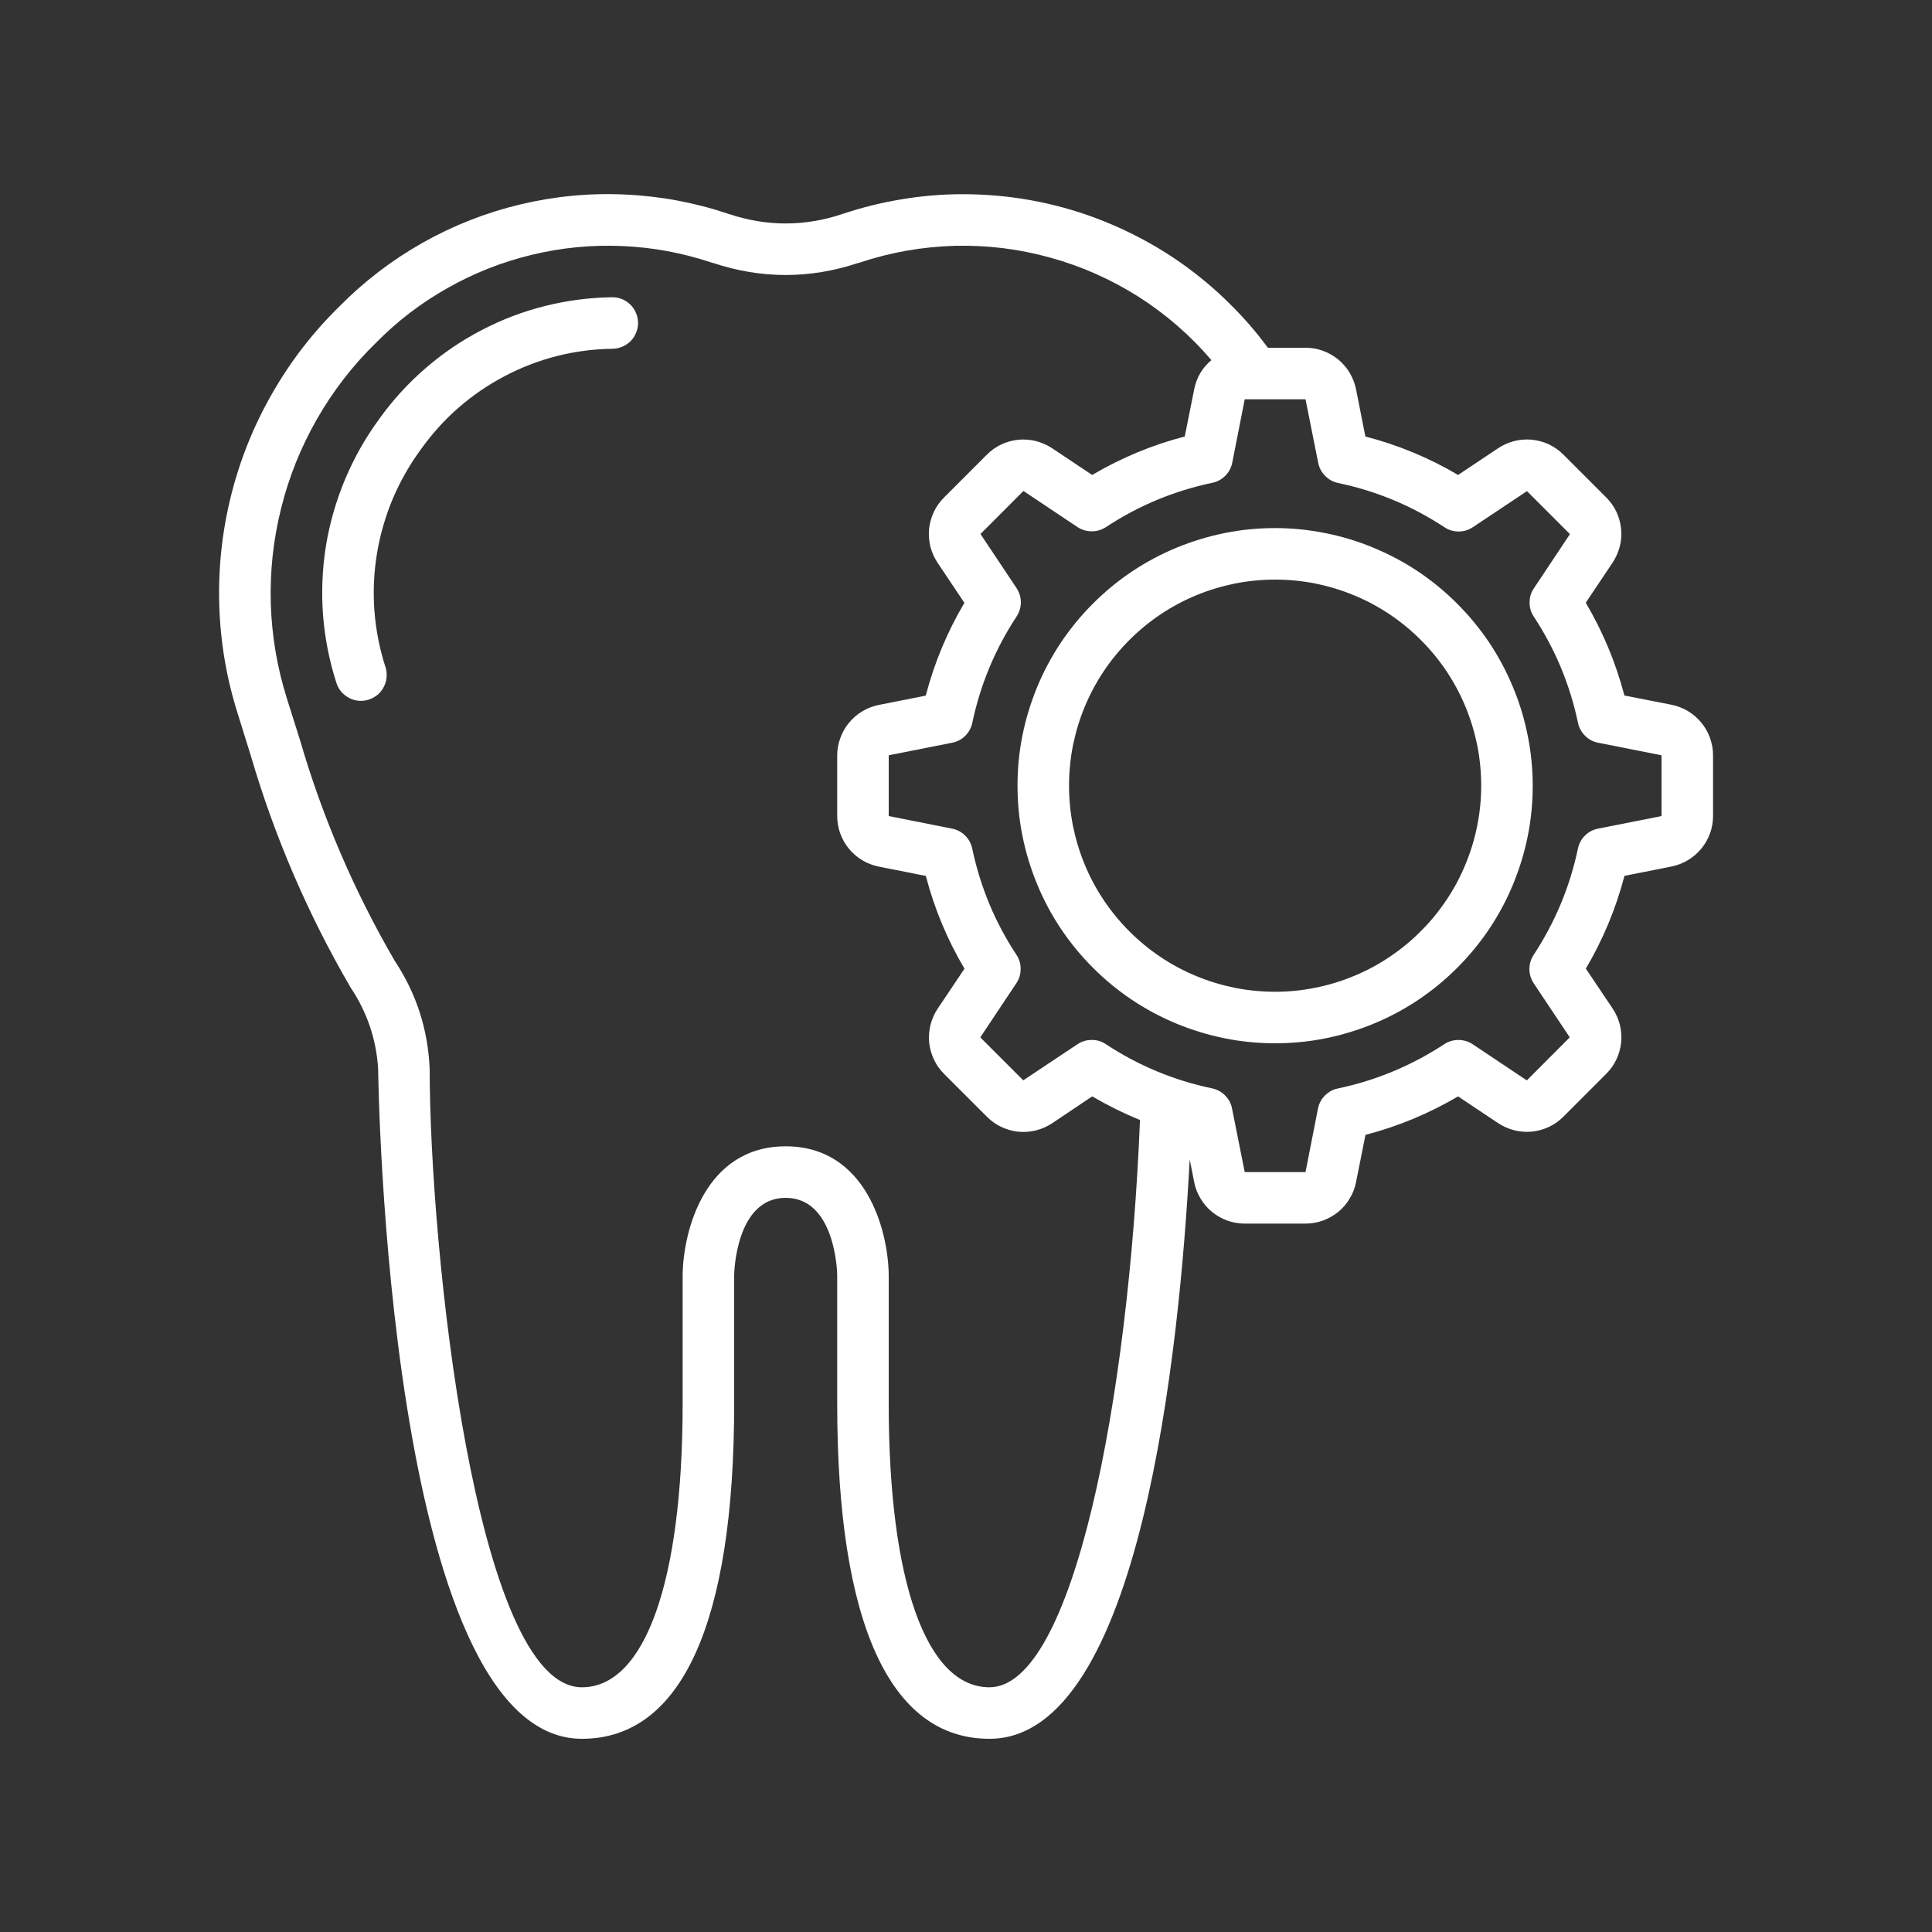
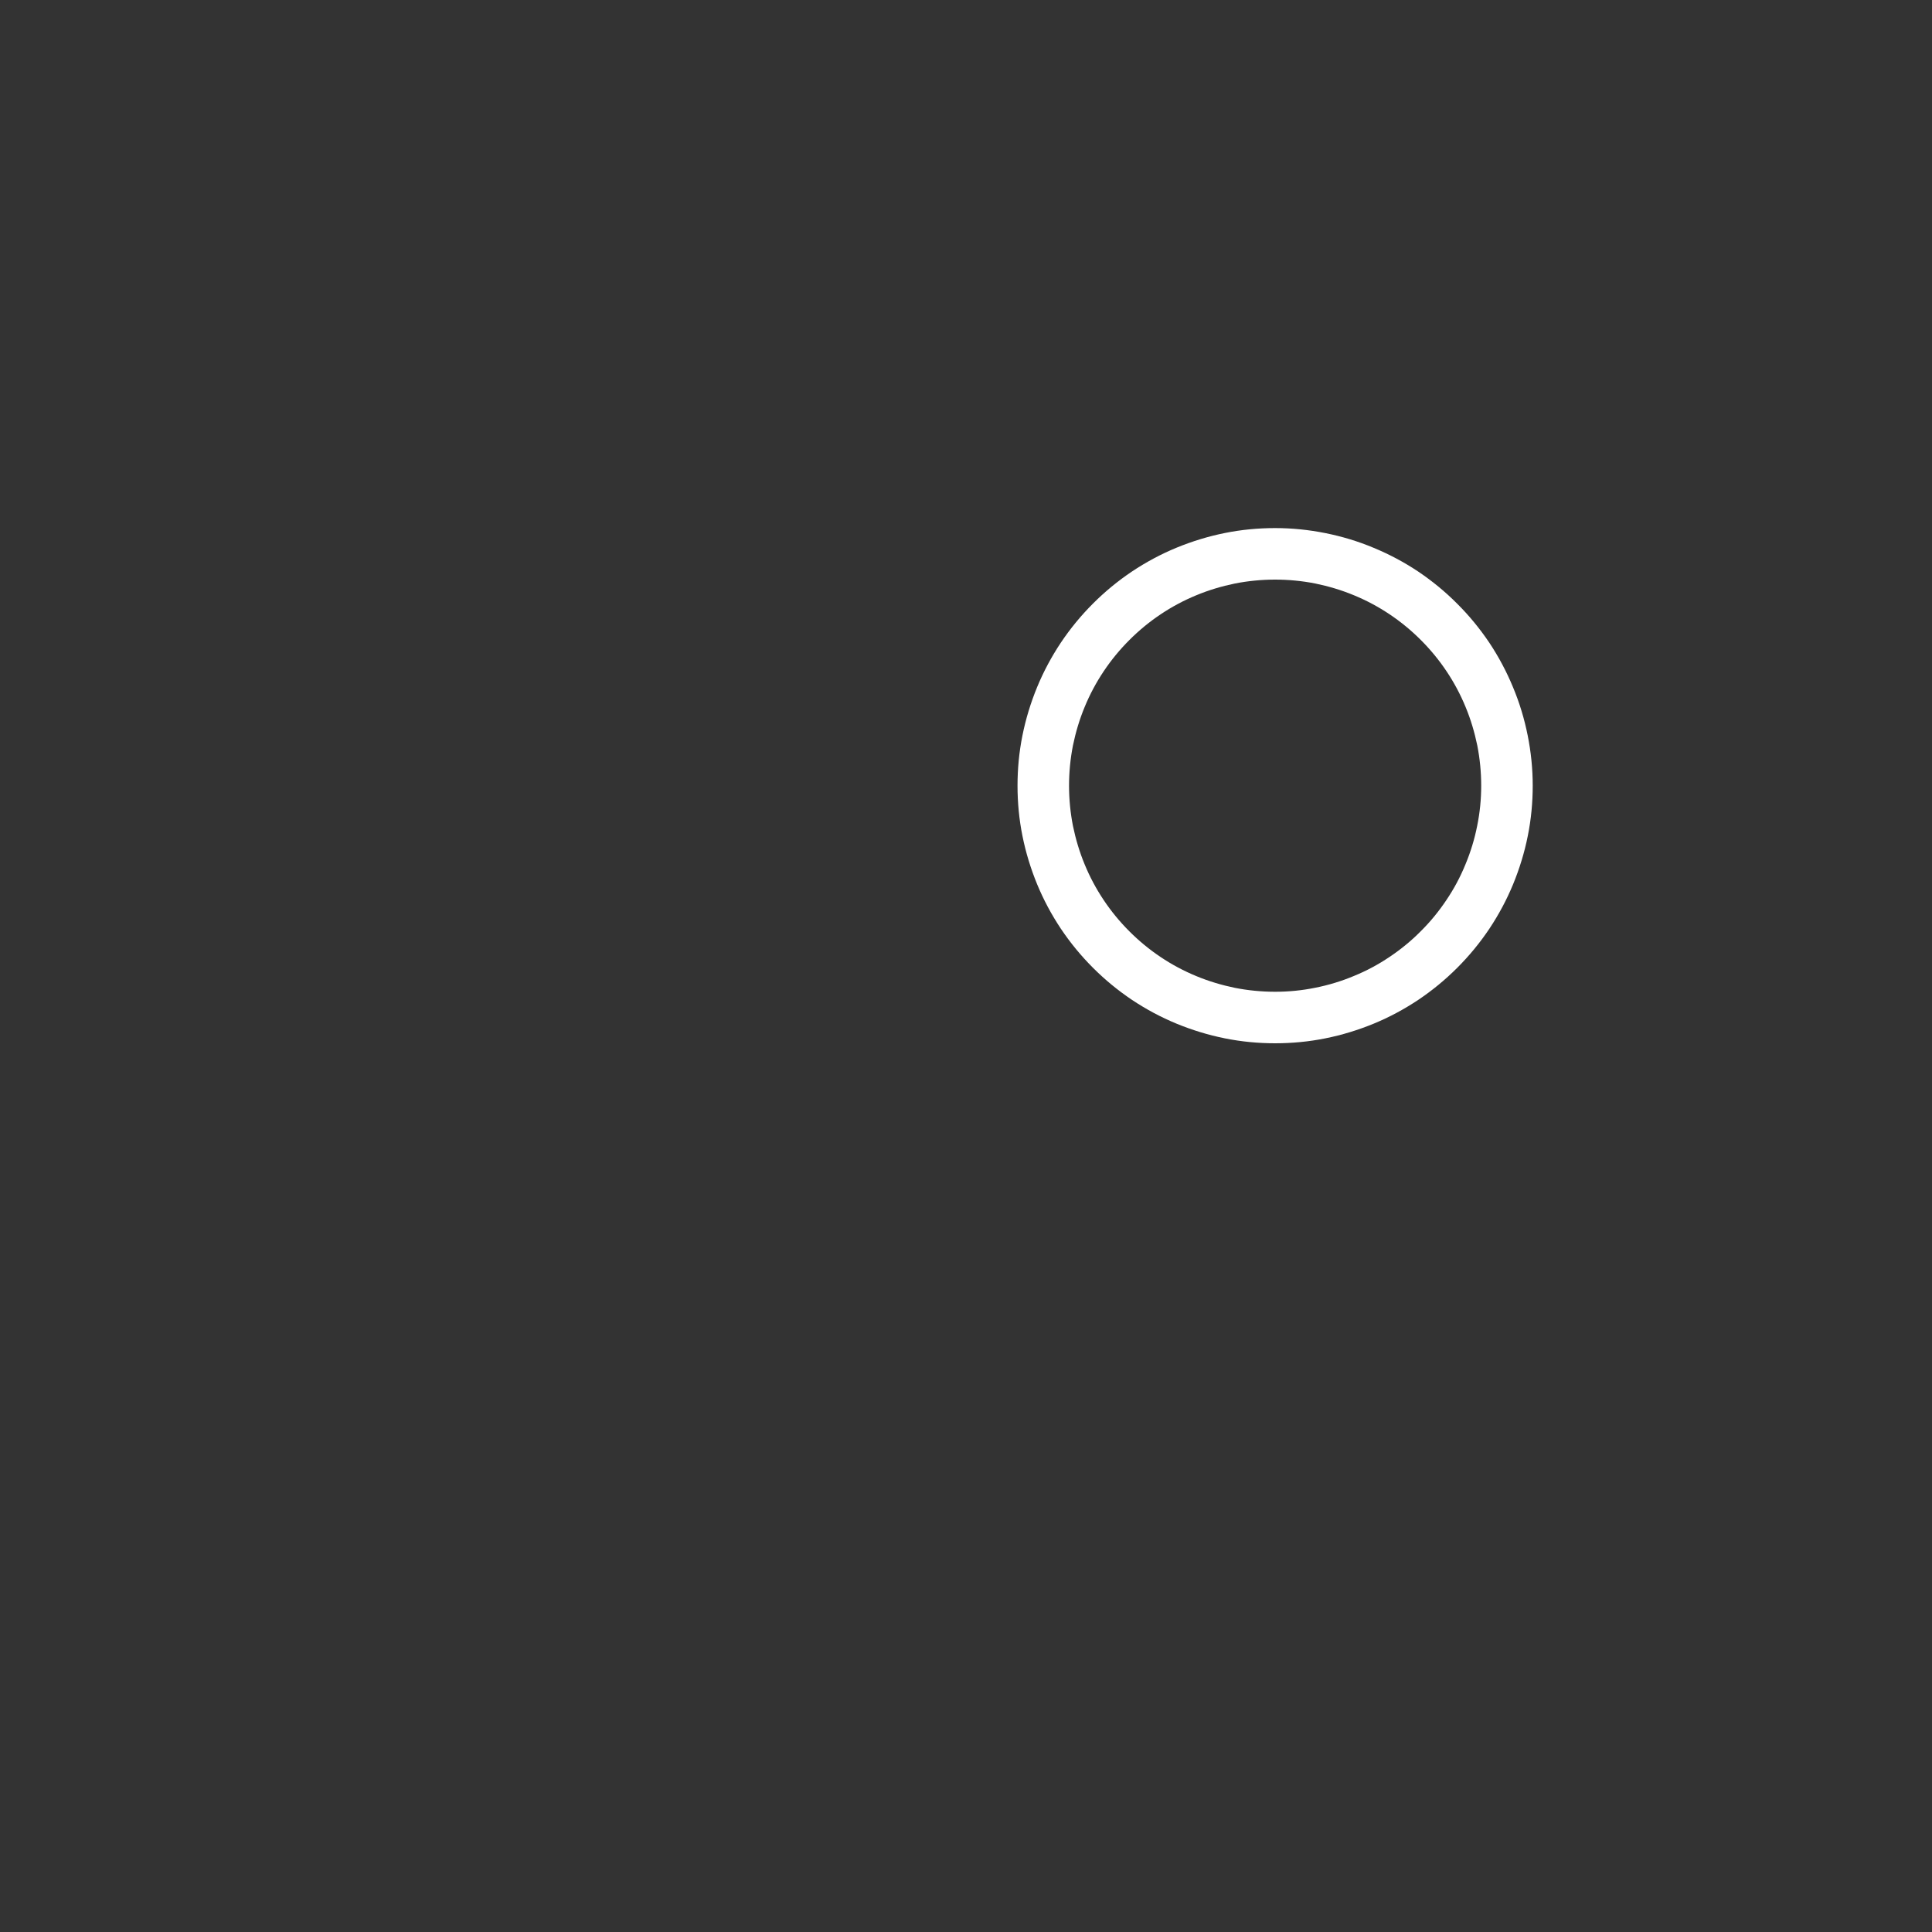
<svg xmlns="http://www.w3.org/2000/svg" width="100" zoomAndPan="magnify" viewBox="0 0 75 75" height="100" preserveAspectRatio="xMidYMid meet" version="1.0">
  <rect x="0" y="0" width="75" height="75" fill="#333333" stroke="none" />
  <defs>
    <clipPath id="c584ddd7b5">
-       <path d="M 8 7.5 L 67 7.5 L 67 67.5 L 8 67.5 Z M 8 7.5 " clip-rule="nonzero" />
-     </clipPath>
+       </clipPath>
  </defs>
-   <path fill="#ffffff" d="M 23.77 11.539 C 22.887 11.551 22.016 11.664 21.156 11.879 C 20.301 12.094 19.477 12.406 18.695 12.816 C 17.91 13.223 17.184 13.719 16.516 14.297 C 15.848 14.875 15.254 15.523 14.738 16.242 C 14.203 16.969 13.758 17.75 13.406 18.582 C 13.055 19.418 12.805 20.277 12.656 21.172 C 12.512 22.062 12.473 22.961 12.539 23.863 C 12.609 24.766 12.781 25.645 13.059 26.508 C 13.125 26.715 13.242 26.883 13.422 27.012 C 13.598 27.141 13.793 27.207 14.012 27.207 C 14.113 27.207 14.215 27.191 14.312 27.16 C 14.438 27.121 14.551 27.055 14.656 26.973 C 14.758 26.887 14.84 26.785 14.898 26.664 C 14.961 26.547 14.996 26.422 15.008 26.289 C 15.02 26.156 15.004 26.027 14.965 25.898 C 14.734 25.188 14.594 24.461 14.535 23.719 C 14.48 22.973 14.512 22.23 14.633 21.496 C 14.754 20.758 14.961 20.047 15.25 19.355 C 15.543 18.668 15.91 18.023 16.352 17.426 C 17.211 16.227 18.293 15.285 19.598 14.598 C 20.906 13.914 22.293 13.562 23.77 13.539 C 23.902 13.539 24.027 13.512 24.152 13.461 C 24.273 13.41 24.383 13.34 24.477 13.246 C 24.57 13.152 24.641 13.043 24.691 12.922 C 24.742 12.797 24.77 12.672 24.77 12.539 C 24.77 12.406 24.742 12.277 24.691 12.156 C 24.641 12.031 24.57 11.926 24.477 11.832 C 24.383 11.738 24.273 11.664 24.152 11.613 C 24.027 11.562 23.902 11.539 23.77 11.539 Z M 23.77 11.539 " fill-opacity="1" fill-rule="nonzero" />
  <g clip-path="url(#c584ddd7b5)">
-     <path fill="#ffffff" d="M 62.355 19.312 L 60.688 17.645 C 60.523 17.48 60.336 17.352 60.129 17.25 C 59.918 17.152 59.699 17.094 59.469 17.07 C 59.238 17.047 59.012 17.066 58.785 17.121 C 58.562 17.18 58.355 17.27 58.16 17.398 L 56.602 18.438 C 55.473 17.77 54.273 17.273 53.004 16.945 L 52.641 15.109 C 52.594 14.883 52.512 14.672 52.395 14.473 C 52.277 14.273 52.125 14.102 51.949 13.953 C 51.77 13.809 51.57 13.695 51.355 13.617 C 51.137 13.539 50.91 13.5 50.68 13.5 L 49.219 13.5 C 48.762 12.879 48.258 12.301 47.707 11.762 C 47.16 11.219 46.57 10.727 45.945 10.277 C 45.316 9.828 44.66 9.434 43.969 9.09 C 43.281 8.746 42.57 8.457 41.836 8.223 C 41.102 7.992 40.352 7.816 39.59 7.703 C 38.828 7.59 38.062 7.535 37.293 7.539 C 36.52 7.543 35.754 7.609 34.996 7.738 C 34.234 7.863 33.488 8.047 32.758 8.289 L 32.746 8.289 L 32.699 8.309 C 31.234 8.797 29.766 8.797 28.301 8.309 L 28.258 8.301 L 28.238 8.289 C 26.941 7.855 25.605 7.609 24.238 7.551 C 22.871 7.488 21.52 7.621 20.188 7.938 C 18.855 8.258 17.594 8.754 16.402 9.426 C 15.207 10.102 14.133 10.926 13.172 11.898 C 12.145 12.906 11.273 14.035 10.562 15.281 C 9.848 16.527 9.316 17.848 8.969 19.242 C 8.621 20.637 8.469 22.055 8.512 23.488 C 8.555 24.926 8.793 26.328 9.227 27.699 L 9.734 29.328 C 10.66 32.488 11.953 35.492 13.613 38.34 C 14.254 39.297 14.609 40.352 14.68 41.5 C 14.68 41.762 15.02 67.5 22.59 67.5 C 26.457 67.5 28.5 63.004 28.5 54.5 L 28.5 49.512 C 28.5 49.391 28.57 46.5 30.5 46.5 C 32.43 46.5 32.5 49.391 32.5 49.5 L 32.5 54.5 C 32.5 63.004 34.543 67.5 38.41 67.5 C 44.281 67.5 45.797 52.32 46.184 45.012 L 46.359 45.891 C 46.402 46.117 46.484 46.328 46.605 46.527 C 46.723 46.727 46.871 46.898 47.051 47.047 C 47.23 47.191 47.43 47.305 47.645 47.383 C 47.863 47.461 48.09 47.5 48.32 47.5 L 50.68 47.5 C 50.91 47.5 51.137 47.461 51.355 47.383 C 51.57 47.305 51.77 47.191 51.949 47.047 C 52.129 46.898 52.277 46.727 52.395 46.527 C 52.516 46.328 52.598 46.117 52.641 45.891 L 53.008 44.055 C 54.273 43.727 55.473 43.227 56.602 42.562 L 58.16 43.602 C 58.355 43.73 58.562 43.82 58.789 43.879 C 59.012 43.934 59.238 43.949 59.469 43.93 C 59.699 43.906 59.918 43.844 60.129 43.746 C 60.34 43.648 60.523 43.516 60.688 43.352 L 62.355 41.684 C 62.52 41.52 62.652 41.332 62.75 41.125 C 62.848 40.914 62.91 40.695 62.934 40.465 C 62.953 40.234 62.938 40.008 62.883 39.781 C 62.824 39.559 62.734 39.348 62.605 39.156 L 61.562 37.602 C 62.23 36.469 62.73 35.27 63.062 34 L 64.895 33.637 C 65.121 33.59 65.332 33.508 65.531 33.387 C 65.727 33.27 65.898 33.121 66.047 32.941 C 66.191 32.766 66.305 32.566 66.383 32.352 C 66.461 32.133 66.5 31.91 66.5 31.68 L 66.5 29.32 C 66.5 29.09 66.461 28.867 66.383 28.648 C 66.305 28.43 66.191 28.23 66.047 28.055 C 65.898 27.875 65.727 27.727 65.527 27.605 C 65.328 27.488 65.117 27.406 64.891 27.359 L 63.059 27 C 62.727 25.73 62.227 24.531 61.559 23.398 L 62.602 21.84 C 62.73 21.648 62.82 21.438 62.879 21.215 C 62.938 20.992 62.953 20.762 62.93 20.531 C 62.91 20.301 62.848 20.082 62.75 19.871 C 62.652 19.664 62.52 19.477 62.355 19.312 Z M 38.41 65.5 C 35.961 65.5 34.5 61.387 34.5 54.5 L 34.5 49.488 C 34.48 47.766 33.625 44.5 30.5 44.5 C 27.375 44.5 26.52 47.766 26.5 49.5 L 26.5 54.5 C 26.5 61.387 25.039 65.5 22.59 65.5 C 18.438 65.5 16.68 48.332 16.68 41.5 C 16.617 39.973 16.168 38.574 15.324 37.301 C 13.75 34.594 12.52 31.734 11.645 28.727 L 11.133 27.102 C 10.758 25.906 10.551 24.684 10.512 23.43 C 10.477 22.176 10.609 20.945 10.914 19.73 C 11.215 18.512 11.68 17.363 12.301 16.273 C 12.922 15.188 13.68 14.203 14.574 13.328 C 15.406 12.48 16.336 11.766 17.371 11.184 C 18.402 10.598 19.496 10.168 20.648 9.891 C 21.801 9.613 22.969 9.5 24.156 9.551 C 25.34 9.602 26.492 9.816 27.617 10.191 L 27.664 10.207 L 27.68 10.207 C 29.559 10.832 31.441 10.832 33.32 10.207 L 33.336 10.207 L 33.383 10.191 C 34.578 9.793 35.809 9.578 37.07 9.543 C 38.328 9.512 39.566 9.664 40.781 10.004 C 42 10.34 43.137 10.848 44.203 11.523 C 45.266 12.203 46.207 13.02 47.027 13.98 C 46.672 14.277 46.449 14.656 46.359 15.109 L 45.992 16.945 C 44.727 17.273 43.527 17.773 42.398 18.438 L 40.84 17.398 C 40.645 17.27 40.438 17.18 40.211 17.121 C 39.988 17.066 39.762 17.051 39.531 17.07 C 39.301 17.094 39.082 17.156 38.871 17.254 C 38.66 17.352 38.477 17.484 38.312 17.648 L 36.645 19.316 C 36.48 19.48 36.348 19.668 36.25 19.875 C 36.152 20.086 36.09 20.305 36.066 20.535 C 36.047 20.766 36.062 20.992 36.117 21.219 C 36.176 21.441 36.266 21.652 36.395 21.844 L 37.438 23.402 C 36.77 24.531 36.27 25.73 35.938 27.004 L 34.105 27.367 C 33.879 27.414 33.668 27.496 33.473 27.613 C 33.273 27.734 33.102 27.883 32.957 28.059 C 32.809 28.238 32.699 28.434 32.621 28.652 C 32.543 28.867 32.5 29.09 32.5 29.32 L 32.5 31.68 C 32.5 31.91 32.539 32.133 32.617 32.352 C 32.695 32.57 32.809 32.77 32.953 32.945 C 33.102 33.125 33.273 33.273 33.473 33.395 C 33.672 33.512 33.883 33.594 34.109 33.641 L 35.941 34.004 C 36.273 35.277 36.773 36.477 37.441 37.605 L 36.398 39.16 C 36.27 39.352 36.18 39.562 36.121 39.785 C 36.066 40.012 36.051 40.238 36.07 40.469 C 36.094 40.699 36.156 40.918 36.254 41.129 C 36.352 41.336 36.484 41.523 36.648 41.688 L 38.316 43.355 C 38.48 43.52 38.668 43.652 38.875 43.75 C 39.086 43.848 39.305 43.91 39.535 43.934 C 39.766 43.953 39.992 43.938 40.215 43.883 C 40.441 43.824 40.648 43.734 40.844 43.605 L 42.398 42.562 C 42.996 42.91 43.613 43.215 44.254 43.477 C 43.82 54.285 41.664 65.5 38.41 65.5 Z M 64.5 29.32 Z M 62.035 28.832 L 64.5 29.32 L 64.5 31.68 L 62.035 32.168 C 61.84 32.207 61.668 32.297 61.527 32.438 C 61.387 32.578 61.293 32.75 61.254 32.945 C 60.941 34.43 60.367 35.805 59.535 37.07 C 59.426 37.238 59.371 37.422 59.371 37.621 C 59.371 37.82 59.43 38.004 59.539 38.172 L 60.938 40.27 L 59.27 41.941 L 57.172 40.539 C 57.004 40.43 56.82 40.371 56.617 40.371 C 56.418 40.371 56.234 40.426 56.066 40.535 C 54.797 41.367 53.422 41.941 51.938 42.254 C 51.742 42.293 51.574 42.387 51.434 42.527 C 51.293 42.672 51.203 42.84 51.164 43.035 L 50.68 45.5 L 48.32 45.5 L 47.828 43.035 C 47.793 42.84 47.699 42.668 47.559 42.527 C 47.418 42.383 47.25 42.293 47.055 42.25 C 45.57 41.941 44.195 41.367 42.93 40.535 C 42.762 40.422 42.578 40.367 42.375 40.371 C 42.176 40.371 41.992 40.426 41.824 40.539 L 39.723 41.938 L 38.055 40.27 L 39.453 38.172 C 39.566 38.004 39.621 37.82 39.621 37.621 C 39.625 37.422 39.57 37.238 39.461 37.07 C 38.625 35.805 38.055 34.426 37.742 32.941 C 37.699 32.746 37.609 32.578 37.469 32.438 C 37.324 32.297 37.156 32.207 36.961 32.168 L 34.5 31.68 L 34.5 29.32 L 36.965 28.832 C 37.16 28.793 37.332 28.703 37.473 28.562 C 37.613 28.422 37.707 28.25 37.746 28.055 C 38.059 26.57 38.633 25.195 39.465 23.93 C 39.574 23.762 39.629 23.578 39.629 23.379 C 39.629 23.18 39.57 22.996 39.461 22.828 L 38.062 20.73 L 39.73 19.059 L 41.828 20.461 C 41.996 20.57 42.18 20.625 42.383 20.625 C 42.582 20.625 42.766 20.57 42.934 20.461 C 44.203 19.625 45.578 19.055 47.062 18.742 C 47.258 18.703 47.426 18.609 47.566 18.469 C 47.707 18.324 47.797 18.156 47.836 17.961 L 48.32 15.5 L 50.68 15.5 L 51.172 17.965 C 51.211 18.16 51.301 18.332 51.441 18.473 C 51.582 18.617 51.75 18.707 51.945 18.75 C 53.43 19.059 54.805 19.633 56.07 20.465 C 56.238 20.578 56.422 20.633 56.625 20.633 C 56.824 20.633 57.008 20.578 57.176 20.465 L 59.277 19.066 L 60.945 20.734 L 59.547 22.836 C 59.434 23 59.379 23.184 59.379 23.383 C 59.375 23.586 59.43 23.77 59.539 23.934 C 60.375 25.203 60.945 26.578 61.258 28.062 C 61.301 28.258 61.391 28.422 61.531 28.562 C 61.672 28.703 61.84 28.793 62.035 28.832 Z M 62.035 28.832 " fill-opacity="1" fill-rule="nonzero" />
-   </g>
+     </g>
  <path fill="#ffffff" d="M 49.5 20.5 C 48.844 20.5 48.191 20.562 47.551 20.691 C 46.906 20.82 46.281 21.012 45.672 21.262 C 45.066 21.512 44.492 21.82 43.945 22.184 C 43.398 22.551 42.895 22.965 42.43 23.43 C 41.965 23.895 41.551 24.398 41.184 24.945 C 40.82 25.492 40.512 26.066 40.262 26.672 C 40.012 27.281 39.82 27.906 39.691 28.551 C 39.562 29.191 39.5 29.844 39.5 30.5 C 39.5 31.156 39.562 31.809 39.691 32.449 C 39.82 33.094 40.012 33.719 40.262 34.328 C 40.512 34.934 40.82 35.508 41.184 36.055 C 41.551 36.602 41.965 37.105 42.43 37.57 C 42.895 38.035 43.398 38.449 43.945 38.816 C 44.492 39.18 45.066 39.488 45.672 39.738 C 46.281 39.988 46.906 40.18 47.551 40.309 C 48.191 40.438 48.844 40.5 49.5 40.5 C 50.156 40.5 50.809 40.438 51.449 40.309 C 52.094 40.18 52.719 39.988 53.328 39.738 C 53.934 39.488 54.508 39.18 55.055 38.816 C 55.602 38.449 56.105 38.035 56.57 37.57 C 57.035 37.105 57.449 36.602 57.816 36.055 C 58.18 35.508 58.488 34.934 58.738 34.328 C 58.988 33.719 59.18 33.094 59.309 32.449 C 59.438 31.809 59.5 31.156 59.5 30.5 C 59.5 29.844 59.434 29.195 59.305 28.551 C 59.176 27.906 58.988 27.281 58.734 26.676 C 58.484 26.07 58.176 25.492 57.812 24.945 C 57.445 24.402 57.031 23.895 56.566 23.434 C 56.105 22.969 55.598 22.555 55.055 22.188 C 54.508 21.824 53.93 21.516 53.324 21.266 C 52.719 21.012 52.094 20.824 51.449 20.695 C 50.805 20.566 50.156 20.5 49.5 20.5 Z M 49.5 38.5 C 48.977 38.5 48.453 38.449 47.938 38.348 C 47.426 38.242 46.926 38.094 46.438 37.891 C 45.953 37.691 45.492 37.445 45.055 37.152 C 44.617 36.859 44.215 36.527 43.844 36.156 C 43.473 35.785 43.141 35.383 42.848 34.945 C 42.555 34.508 42.309 34.047 42.109 33.562 C 41.906 33.074 41.758 32.574 41.652 32.062 C 41.551 31.547 41.5 31.023 41.5 30.5 C 41.5 29.977 41.551 29.453 41.652 28.938 C 41.758 28.426 41.906 27.926 42.109 27.438 C 42.309 26.953 42.555 26.492 42.848 26.055 C 43.141 25.617 43.473 25.215 43.844 24.844 C 44.215 24.473 44.617 24.141 45.055 23.848 C 45.492 23.555 45.953 23.309 46.438 23.109 C 46.926 22.906 47.426 22.758 47.938 22.652 C 48.453 22.551 48.977 22.5 49.5 22.5 C 50.023 22.5 50.547 22.551 51.062 22.652 C 51.574 22.758 52.074 22.906 52.562 23.109 C 53.047 23.309 53.508 23.555 53.945 23.848 C 54.383 24.141 54.785 24.473 55.156 24.844 C 55.527 25.215 55.859 25.617 56.152 26.055 C 56.445 26.492 56.691 26.953 56.891 27.438 C 57.094 27.926 57.242 28.426 57.348 28.938 C 57.449 29.453 57.5 29.977 57.5 30.5 C 57.5 31.023 57.449 31.547 57.344 32.059 C 57.242 32.574 57.09 33.074 56.887 33.559 C 56.688 34.047 56.441 34.508 56.148 34.941 C 55.855 35.379 55.527 35.781 55.152 36.152 C 54.781 36.527 54.379 36.855 53.941 37.148 C 53.508 37.441 53.047 37.688 52.559 37.887 C 52.074 38.09 51.574 38.242 51.059 38.344 C 50.547 38.449 50.023 38.5 49.5 38.5 Z M 49.5 38.5 " fill-opacity="1" fill-rule="nonzero" />
</svg>